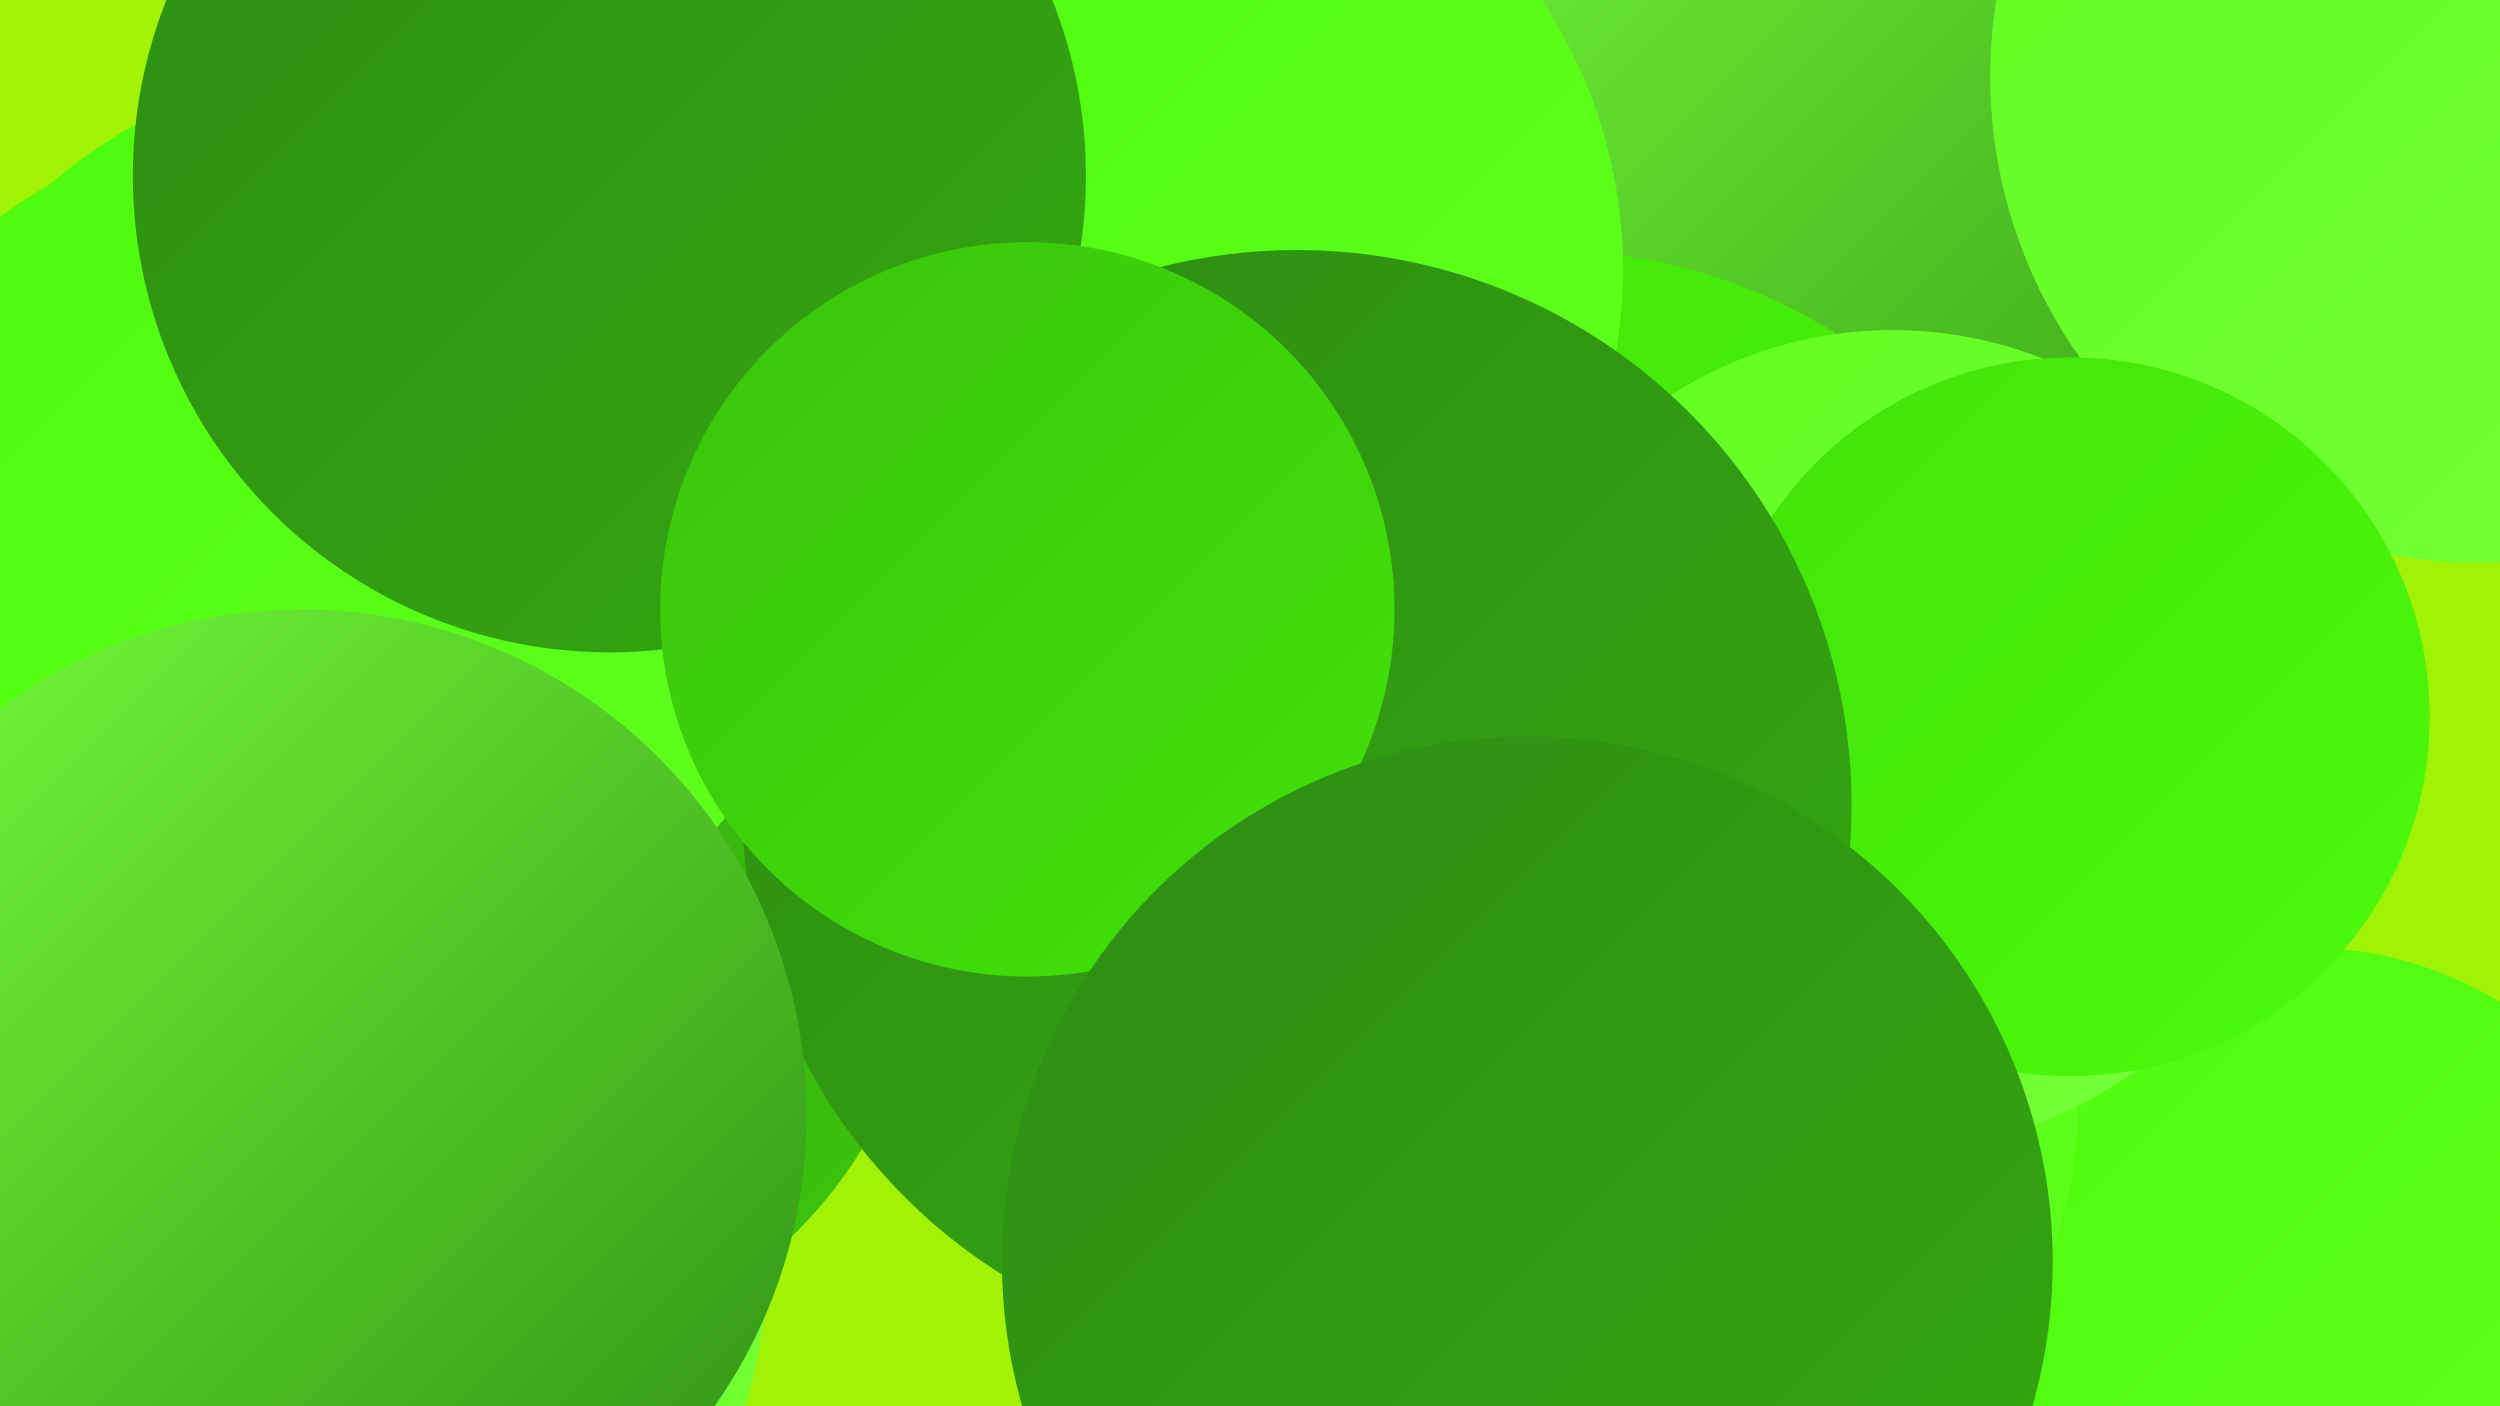
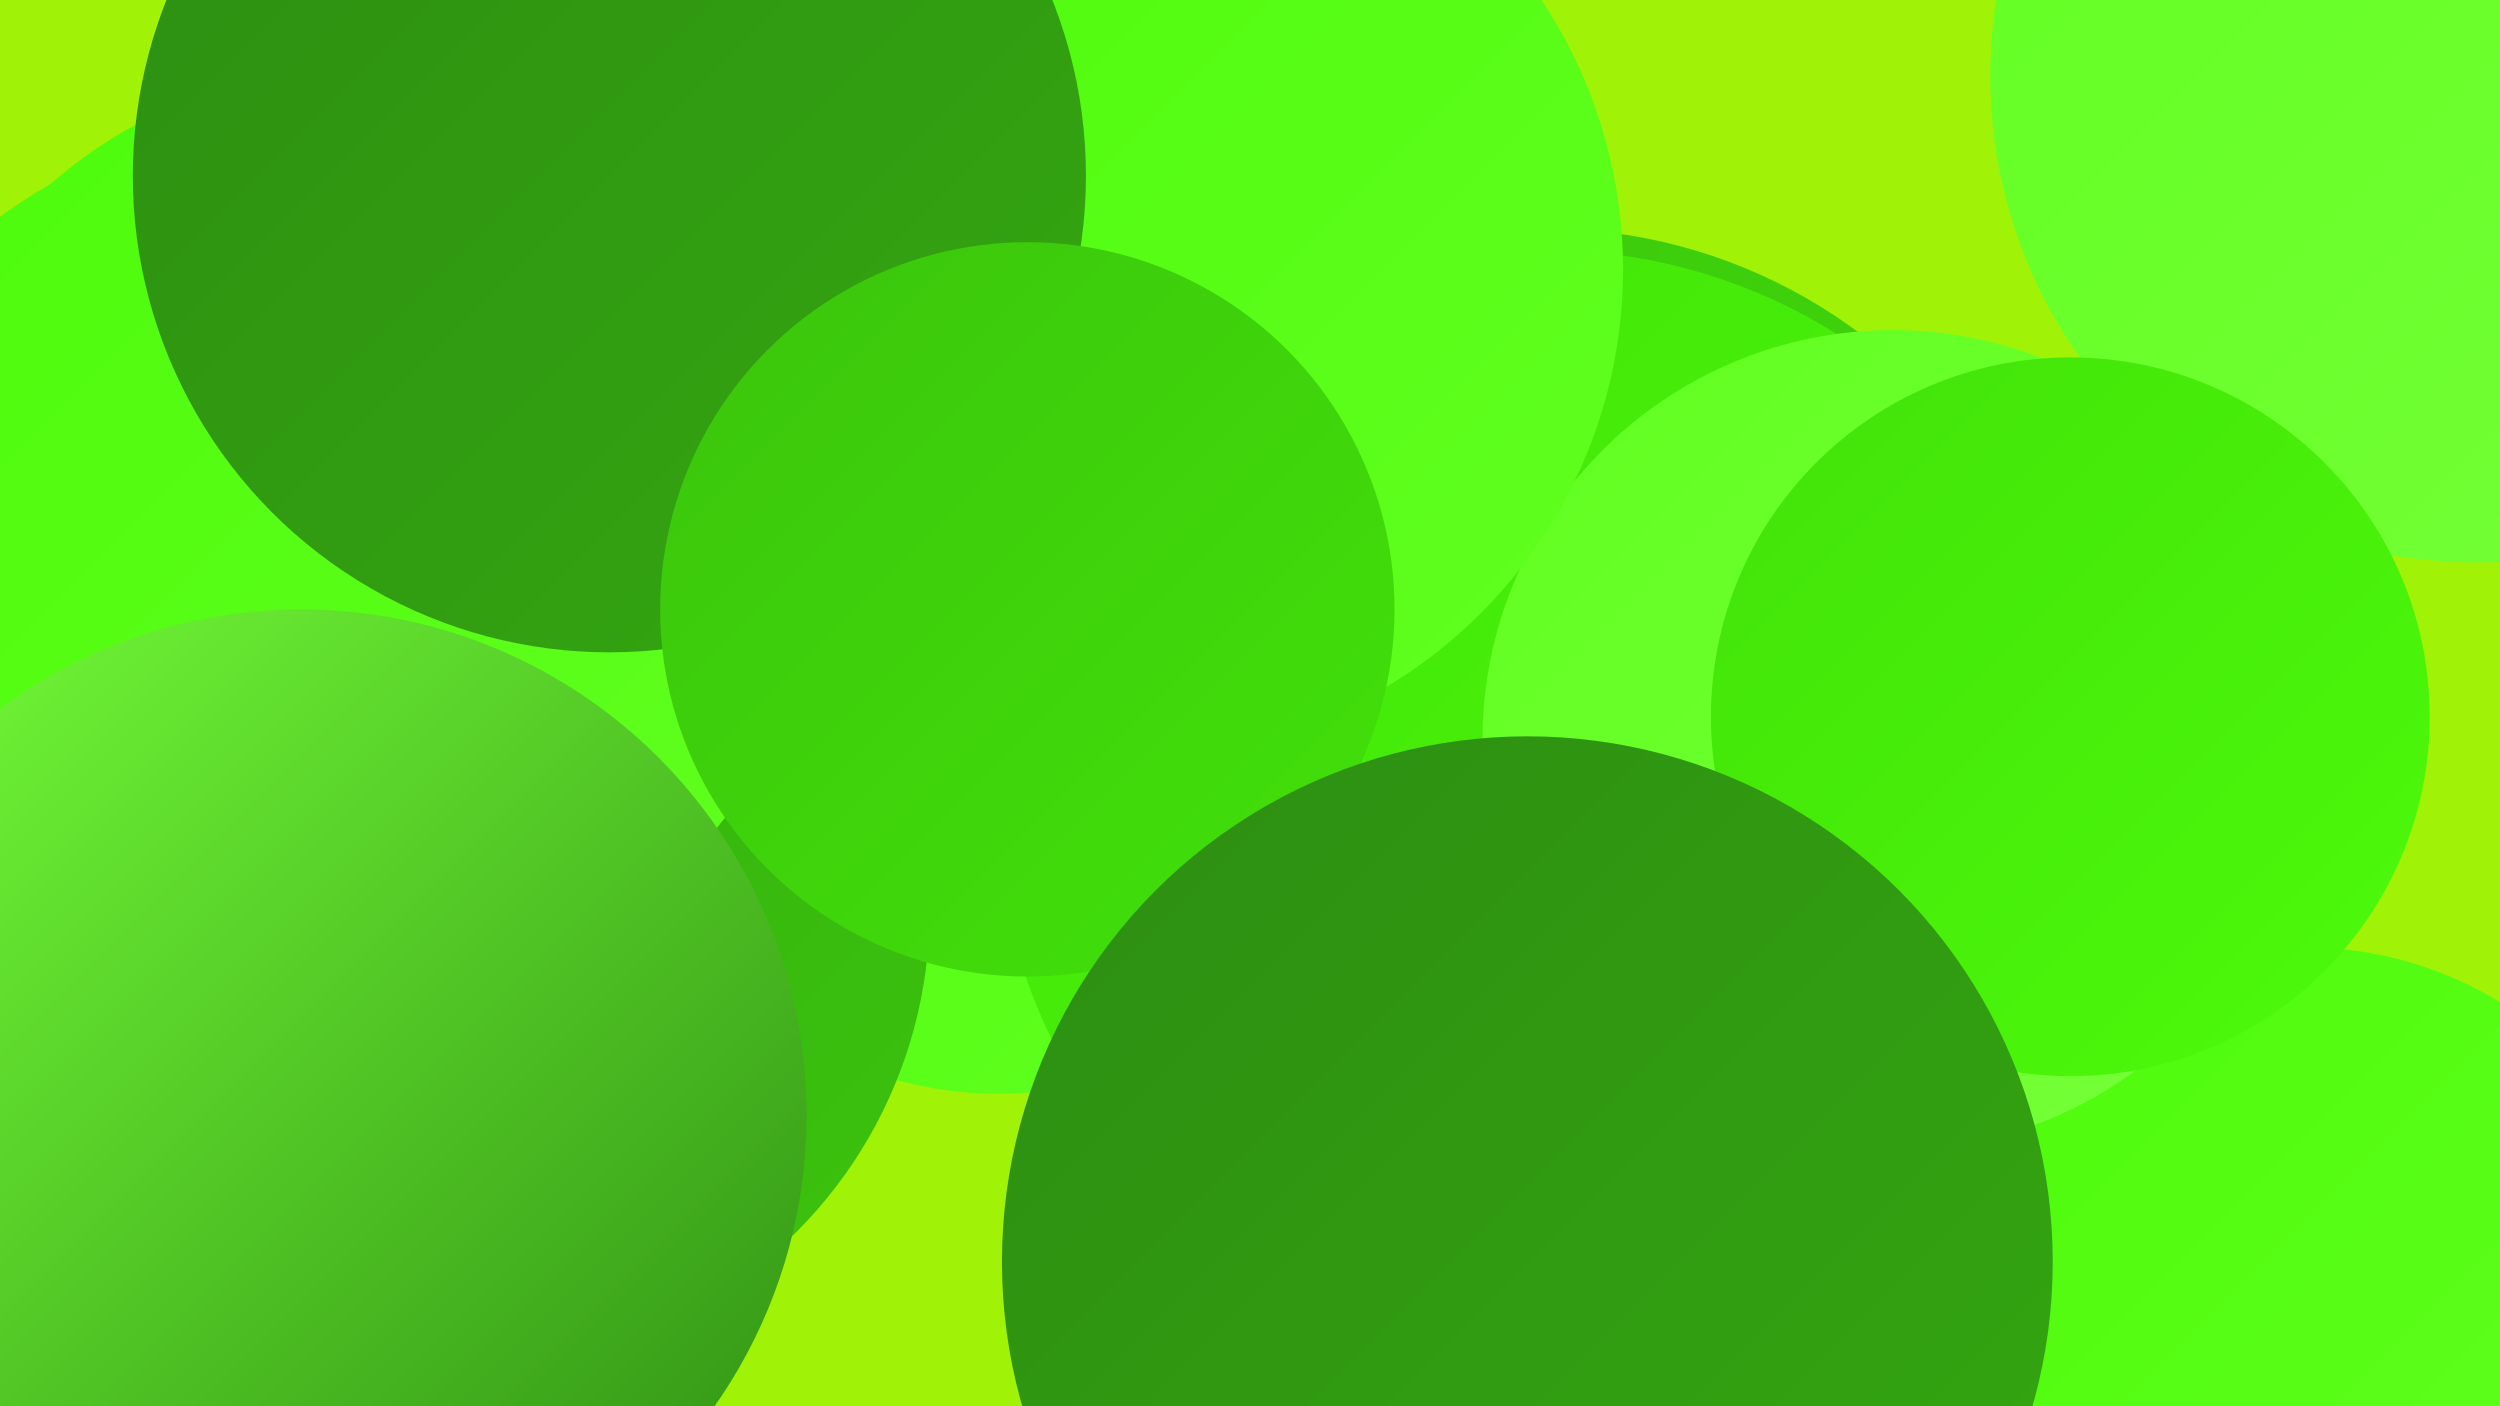
<svg xmlns="http://www.w3.org/2000/svg" width="1280" height="720">
  <defs>
    <linearGradient id="grad0" x1="0%" y1="0%" x2="100%" y2="100%">
      <stop offset="0%" style="stop-color:#2d8d12;stop-opacity:1" />
      <stop offset="100%" style="stop-color:#34a810;stop-opacity:1" />
    </linearGradient>
    <linearGradient id="grad1" x1="0%" y1="0%" x2="100%" y2="100%">
      <stop offset="0%" style="stop-color:#34a810;stop-opacity:1" />
      <stop offset="100%" style="stop-color:#3bc40d;stop-opacity:1" />
    </linearGradient>
    <linearGradient id="grad2" x1="0%" y1="0%" x2="100%" y2="100%">
      <stop offset="0%" style="stop-color:#3bc40d;stop-opacity:1" />
      <stop offset="100%" style="stop-color:#42e209;stop-opacity:1" />
    </linearGradient>
    <linearGradient id="grad3" x1="0%" y1="0%" x2="100%" y2="100%">
      <stop offset="0%" style="stop-color:#42e209;stop-opacity:1" />
      <stop offset="100%" style="stop-color:#4dfb0a;stop-opacity:1" />
    </linearGradient>
    <linearGradient id="grad4" x1="0%" y1="0%" x2="100%" y2="100%">
      <stop offset="0%" style="stop-color:#4dfb0a;stop-opacity:1" />
      <stop offset="100%" style="stop-color:#61ff20;stop-opacity:1" />
    </linearGradient>
    <linearGradient id="grad5" x1="0%" y1="0%" x2="100%" y2="100%">
      <stop offset="0%" style="stop-color:#61ff20;stop-opacity:1" />
      <stop offset="100%" style="stop-color:#76ff39;stop-opacity:1" />
    </linearGradient>
    <linearGradient id="grad6" x1="0%" y1="0%" x2="100%" y2="100%">
      <stop offset="0%" style="stop-color:#76ff39;stop-opacity:1" />
      <stop offset="100%" style="stop-color:#2d8d12;stop-opacity:1" />
    </linearGradient>
  </defs>
  <rect width="1280" height="720" fill="#a0f207" />
  <circle cx="791" cy="386" r="269" fill="url(#grad2)" />
  <circle cx="69" cy="431" r="187" fill="url(#grad3)" />
  <circle cx="511" cy="363" r="197" fill="url(#grad4)" />
  <circle cx="1180" cy="677" r="192" fill="url(#grad4)" />
  <circle cx="152" cy="317" r="256" fill="url(#grad4)" />
-   <circle cx="1041" cy="39" r="285" fill="url(#grad6)" />
-   <circle cx="130" cy="643" r="263" fill="url(#grad5)" />
  <circle cx="791" cy="409" r="281" fill="url(#grad3)" />
  <circle cx="1268" cy="39" r="249" fill="url(#grad5)" />
-   <circle cx="845" cy="566" r="219" fill="url(#grad4)" />
  <circle cx="969" cy="379" r="210" fill="url(#grad5)" />
  <circle cx="243" cy="466" r="233" fill="url(#grad1)" />
  <circle cx="1060" cy="367" r="184" fill="url(#grad3)" />
  <circle cx="582" cy="138" r="249" fill="url(#grad4)" />
  <circle cx="183" cy="273" r="238" fill="url(#grad4)" />
  <circle cx="312" cy="90" r="244" fill="url(#grad0)" />
-   <circle cx="664" cy="412" r="284" fill="url(#grad0)" />
  <circle cx="154" cy="571" r="259" fill="url(#grad6)" />
  <circle cx="526" cy="312" r="188" fill="url(#grad2)" />
  <circle cx="782" cy="646" r="269" fill="url(#grad0)" />
</svg>